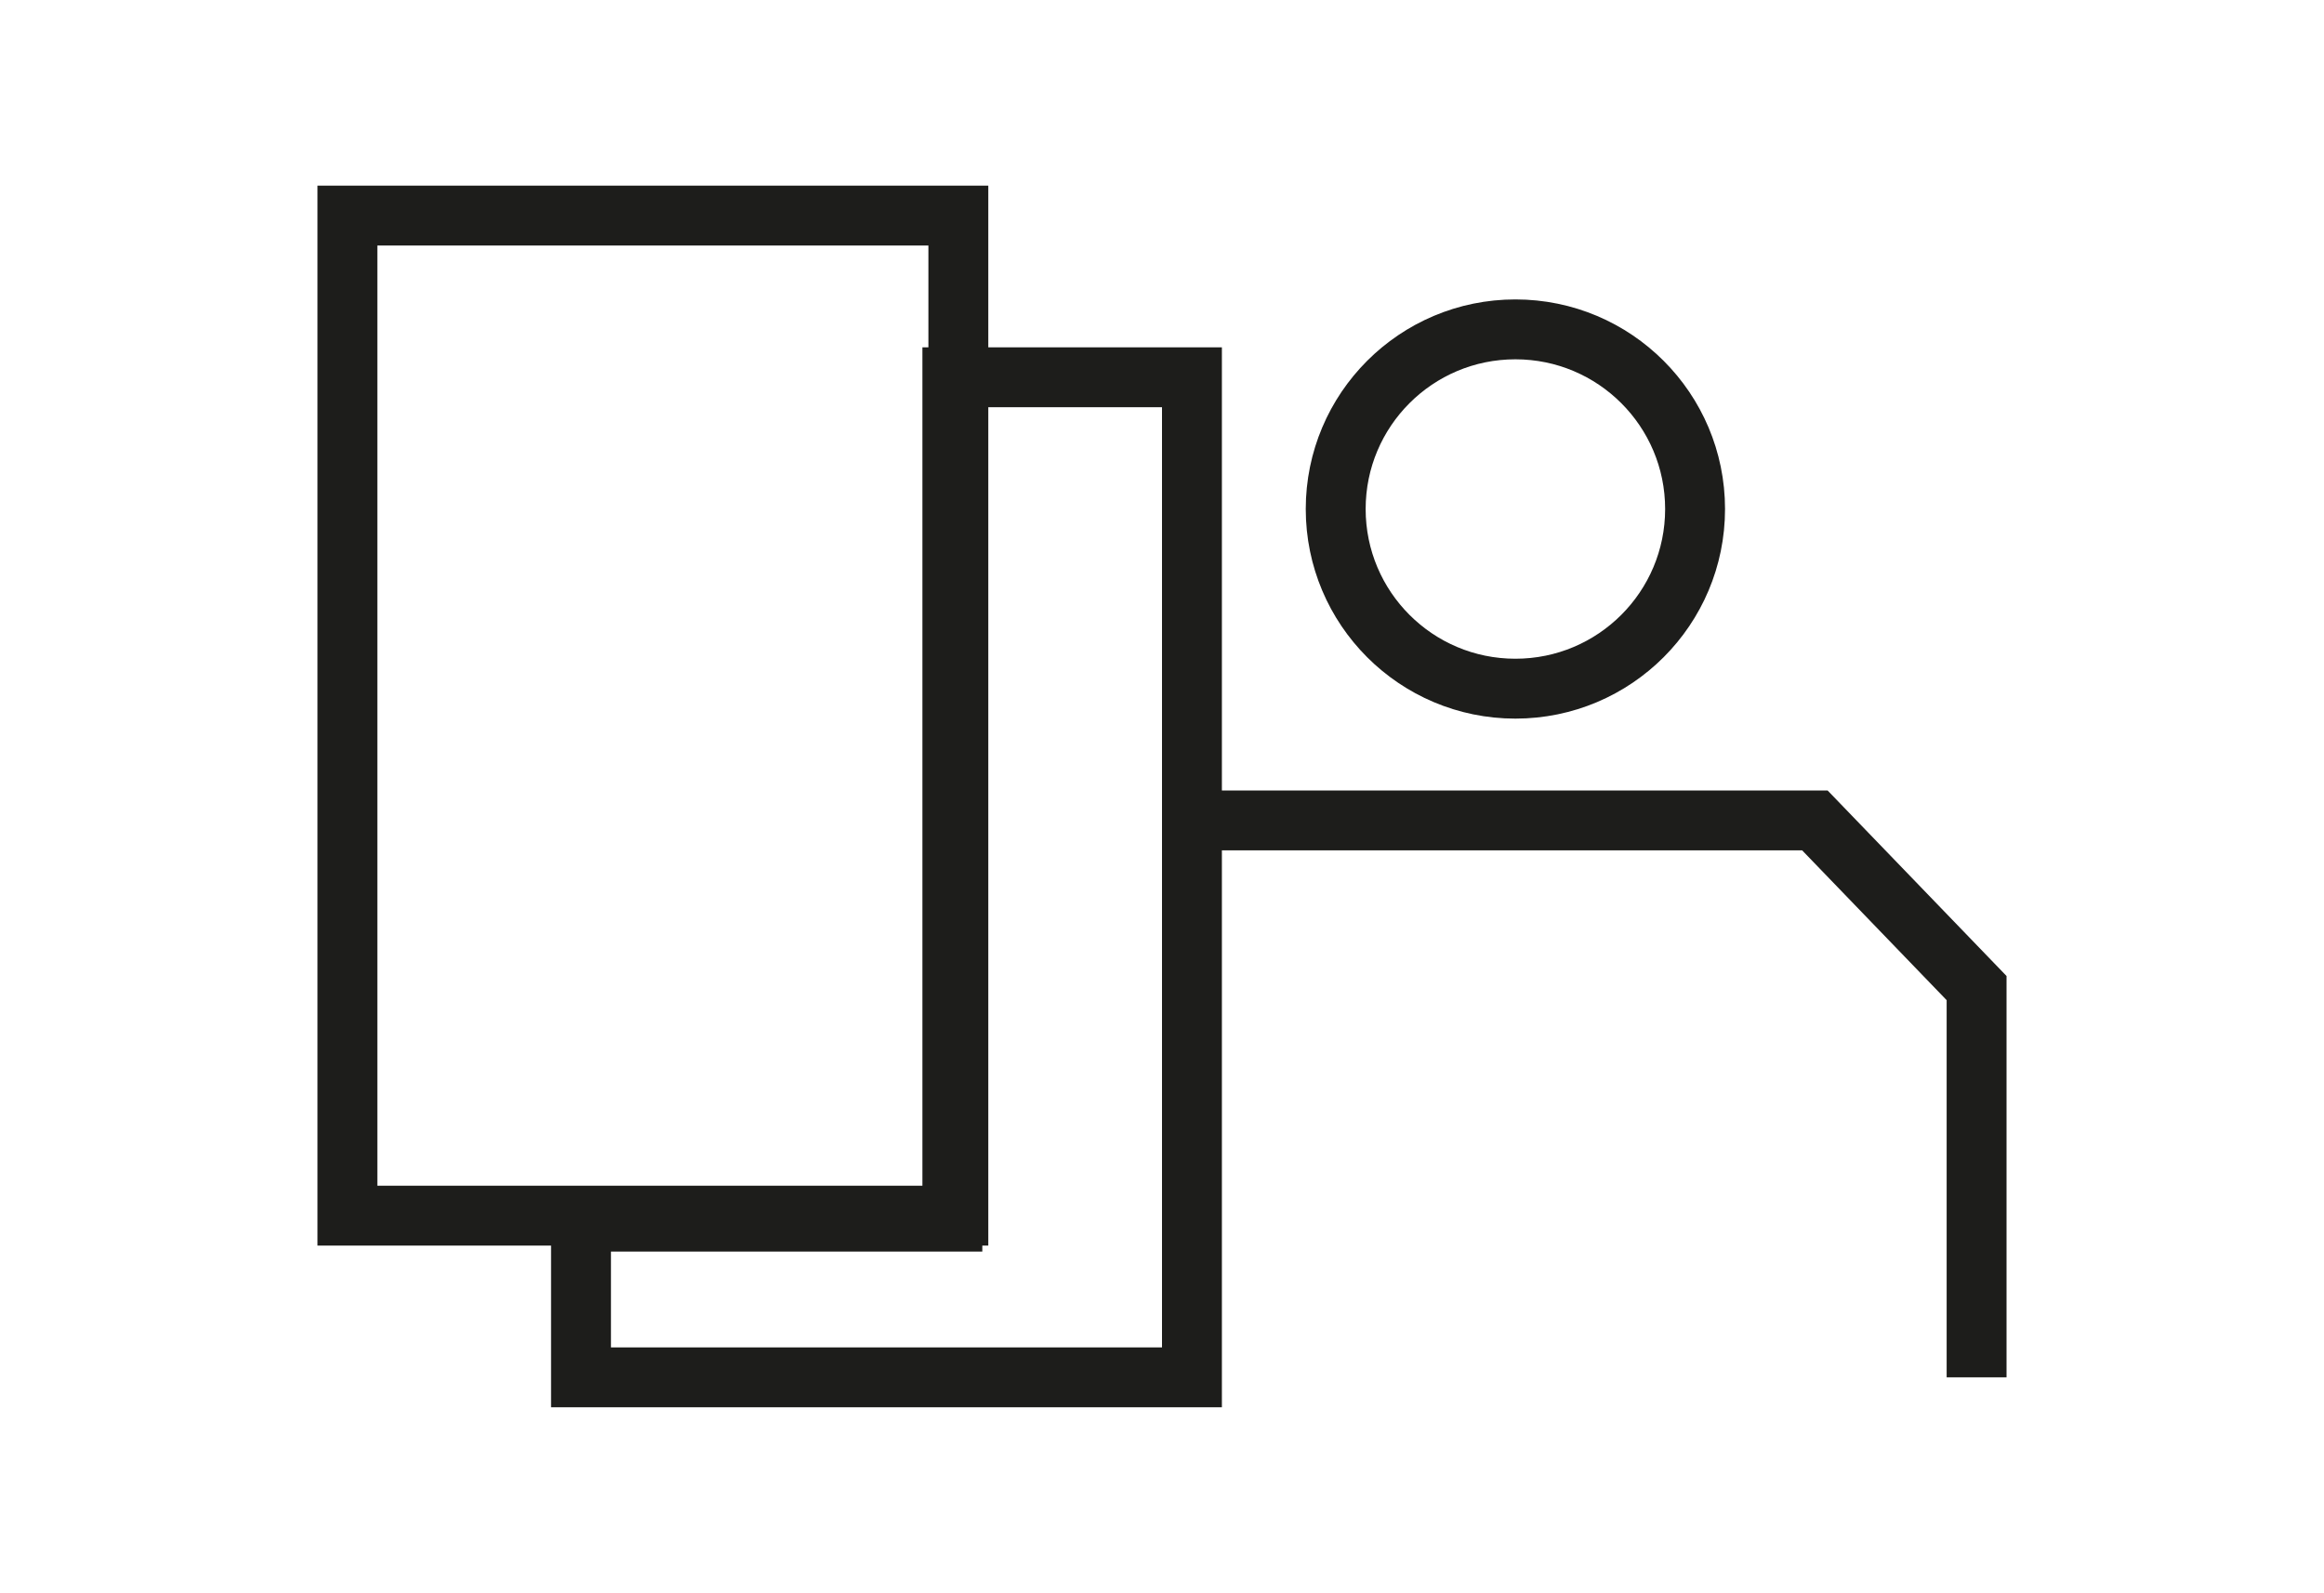
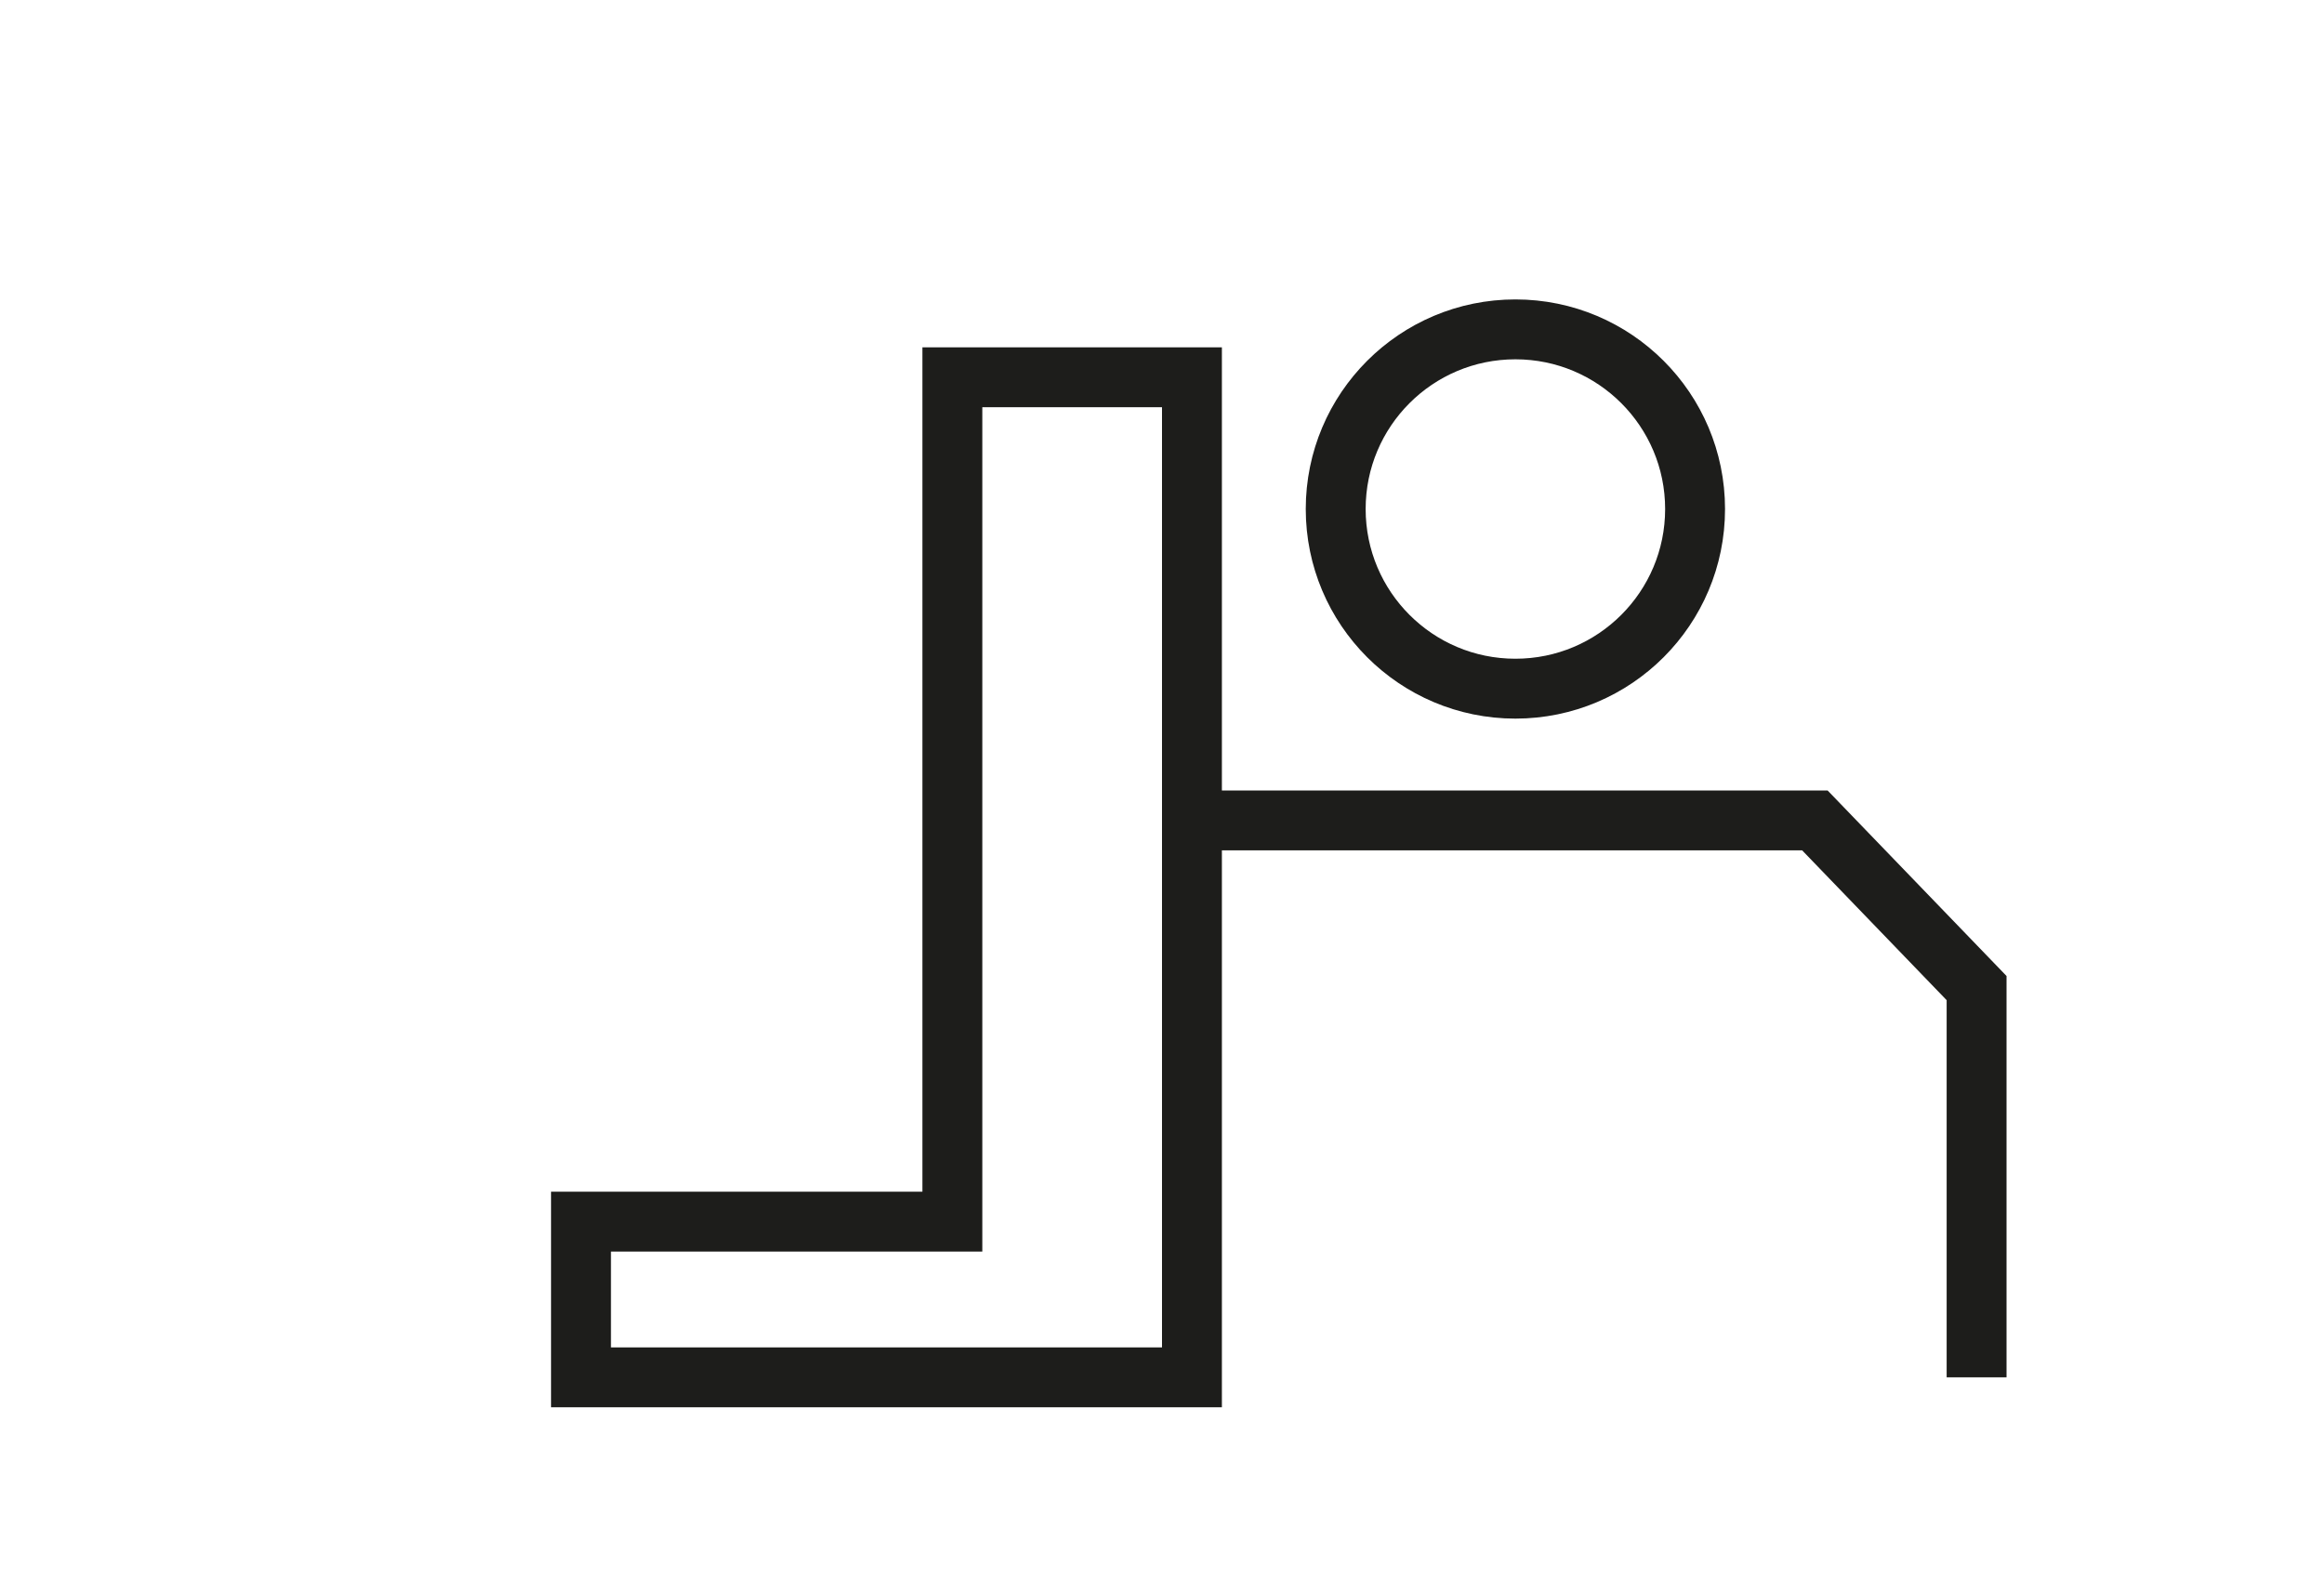
<svg xmlns="http://www.w3.org/2000/svg" version="1.1" id="Capa_2_00000008862115914679550860000006277220706622642576_" x="0px" y="0px" viewBox="0 0 38.8 26.6" style="enable-background:new 0 0 38.8 26.6;" xml:space="preserve">
  <style type="text/css">
	.st0{fill:none;stroke:#1D1D1B;stroke-miterlimit:10;}
</style>
-   <rect x="5.8" y="3.6" class="st0" width="10.2" height="16.7" />
  <polygon class="st0" points="19.9,6.3 19.9,23 9.7,23 9.7,20.4 15.9,20.4 15.9,6.3 " />
  <circle class="st0" cx="25.3" cy="8.5" r="3" />
  <polyline class="st0" points="19.9,13.7 30.3,13.7 33,16.5 33,23 " />
</svg>